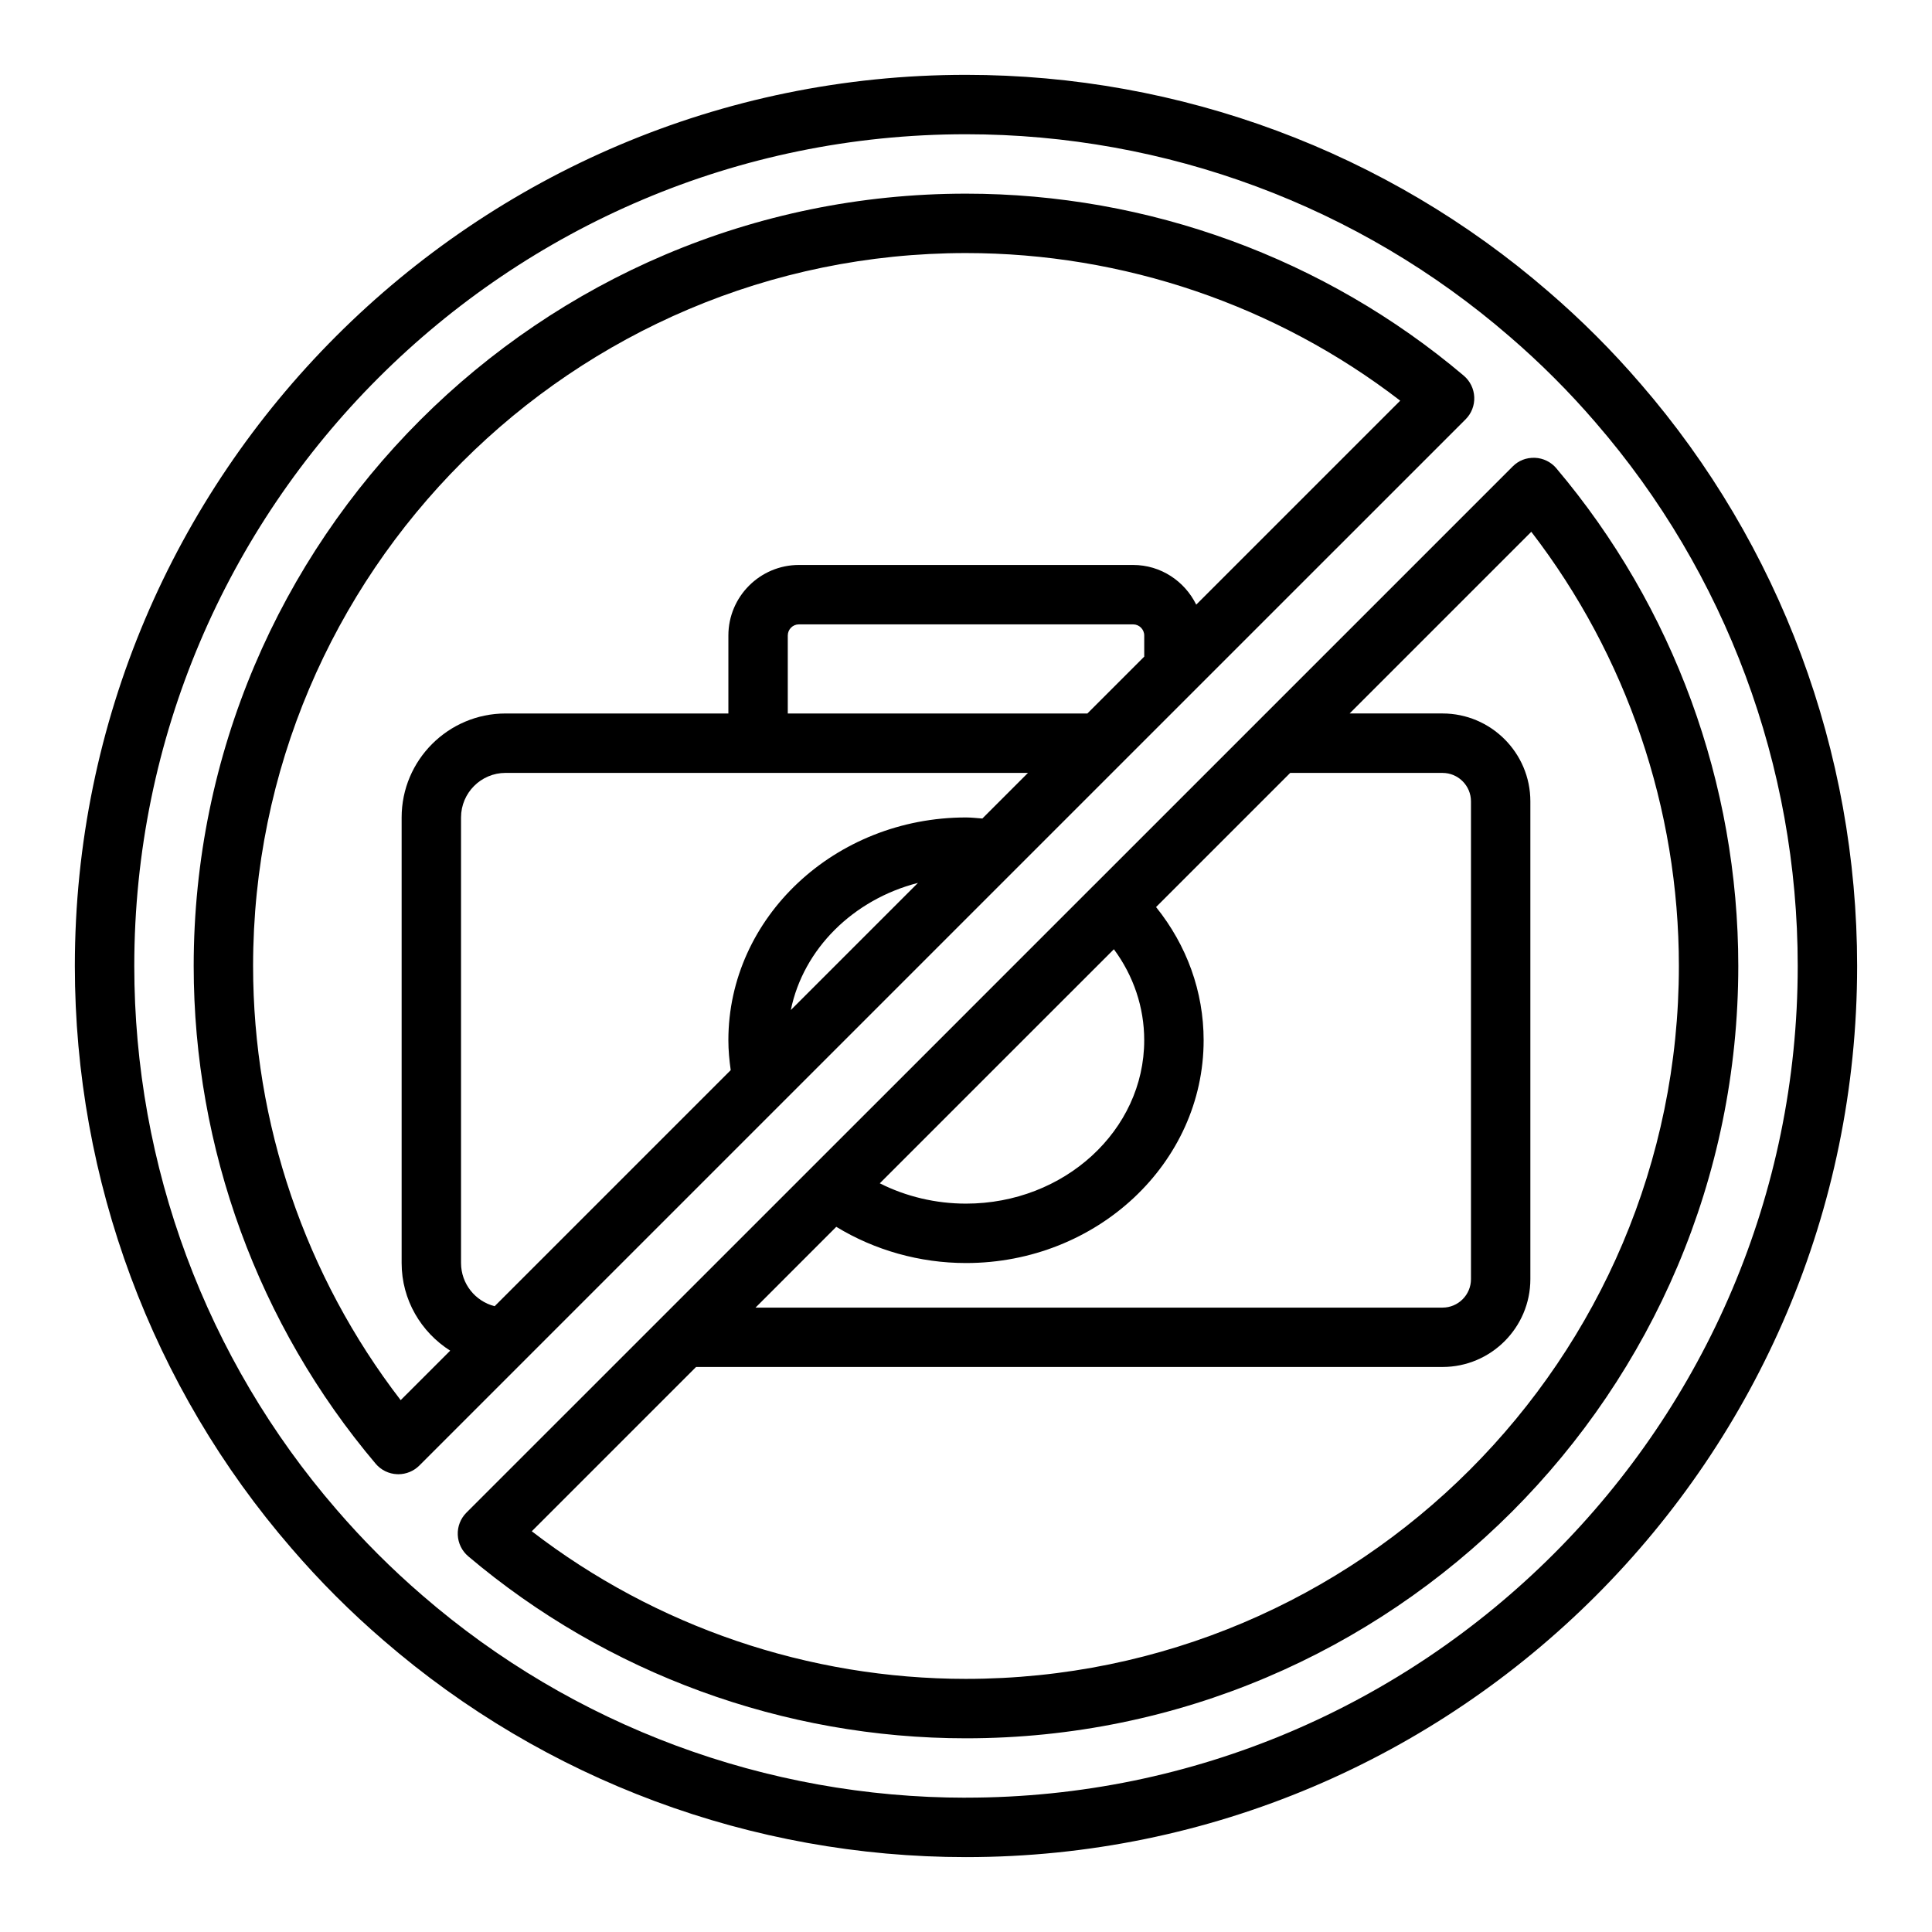
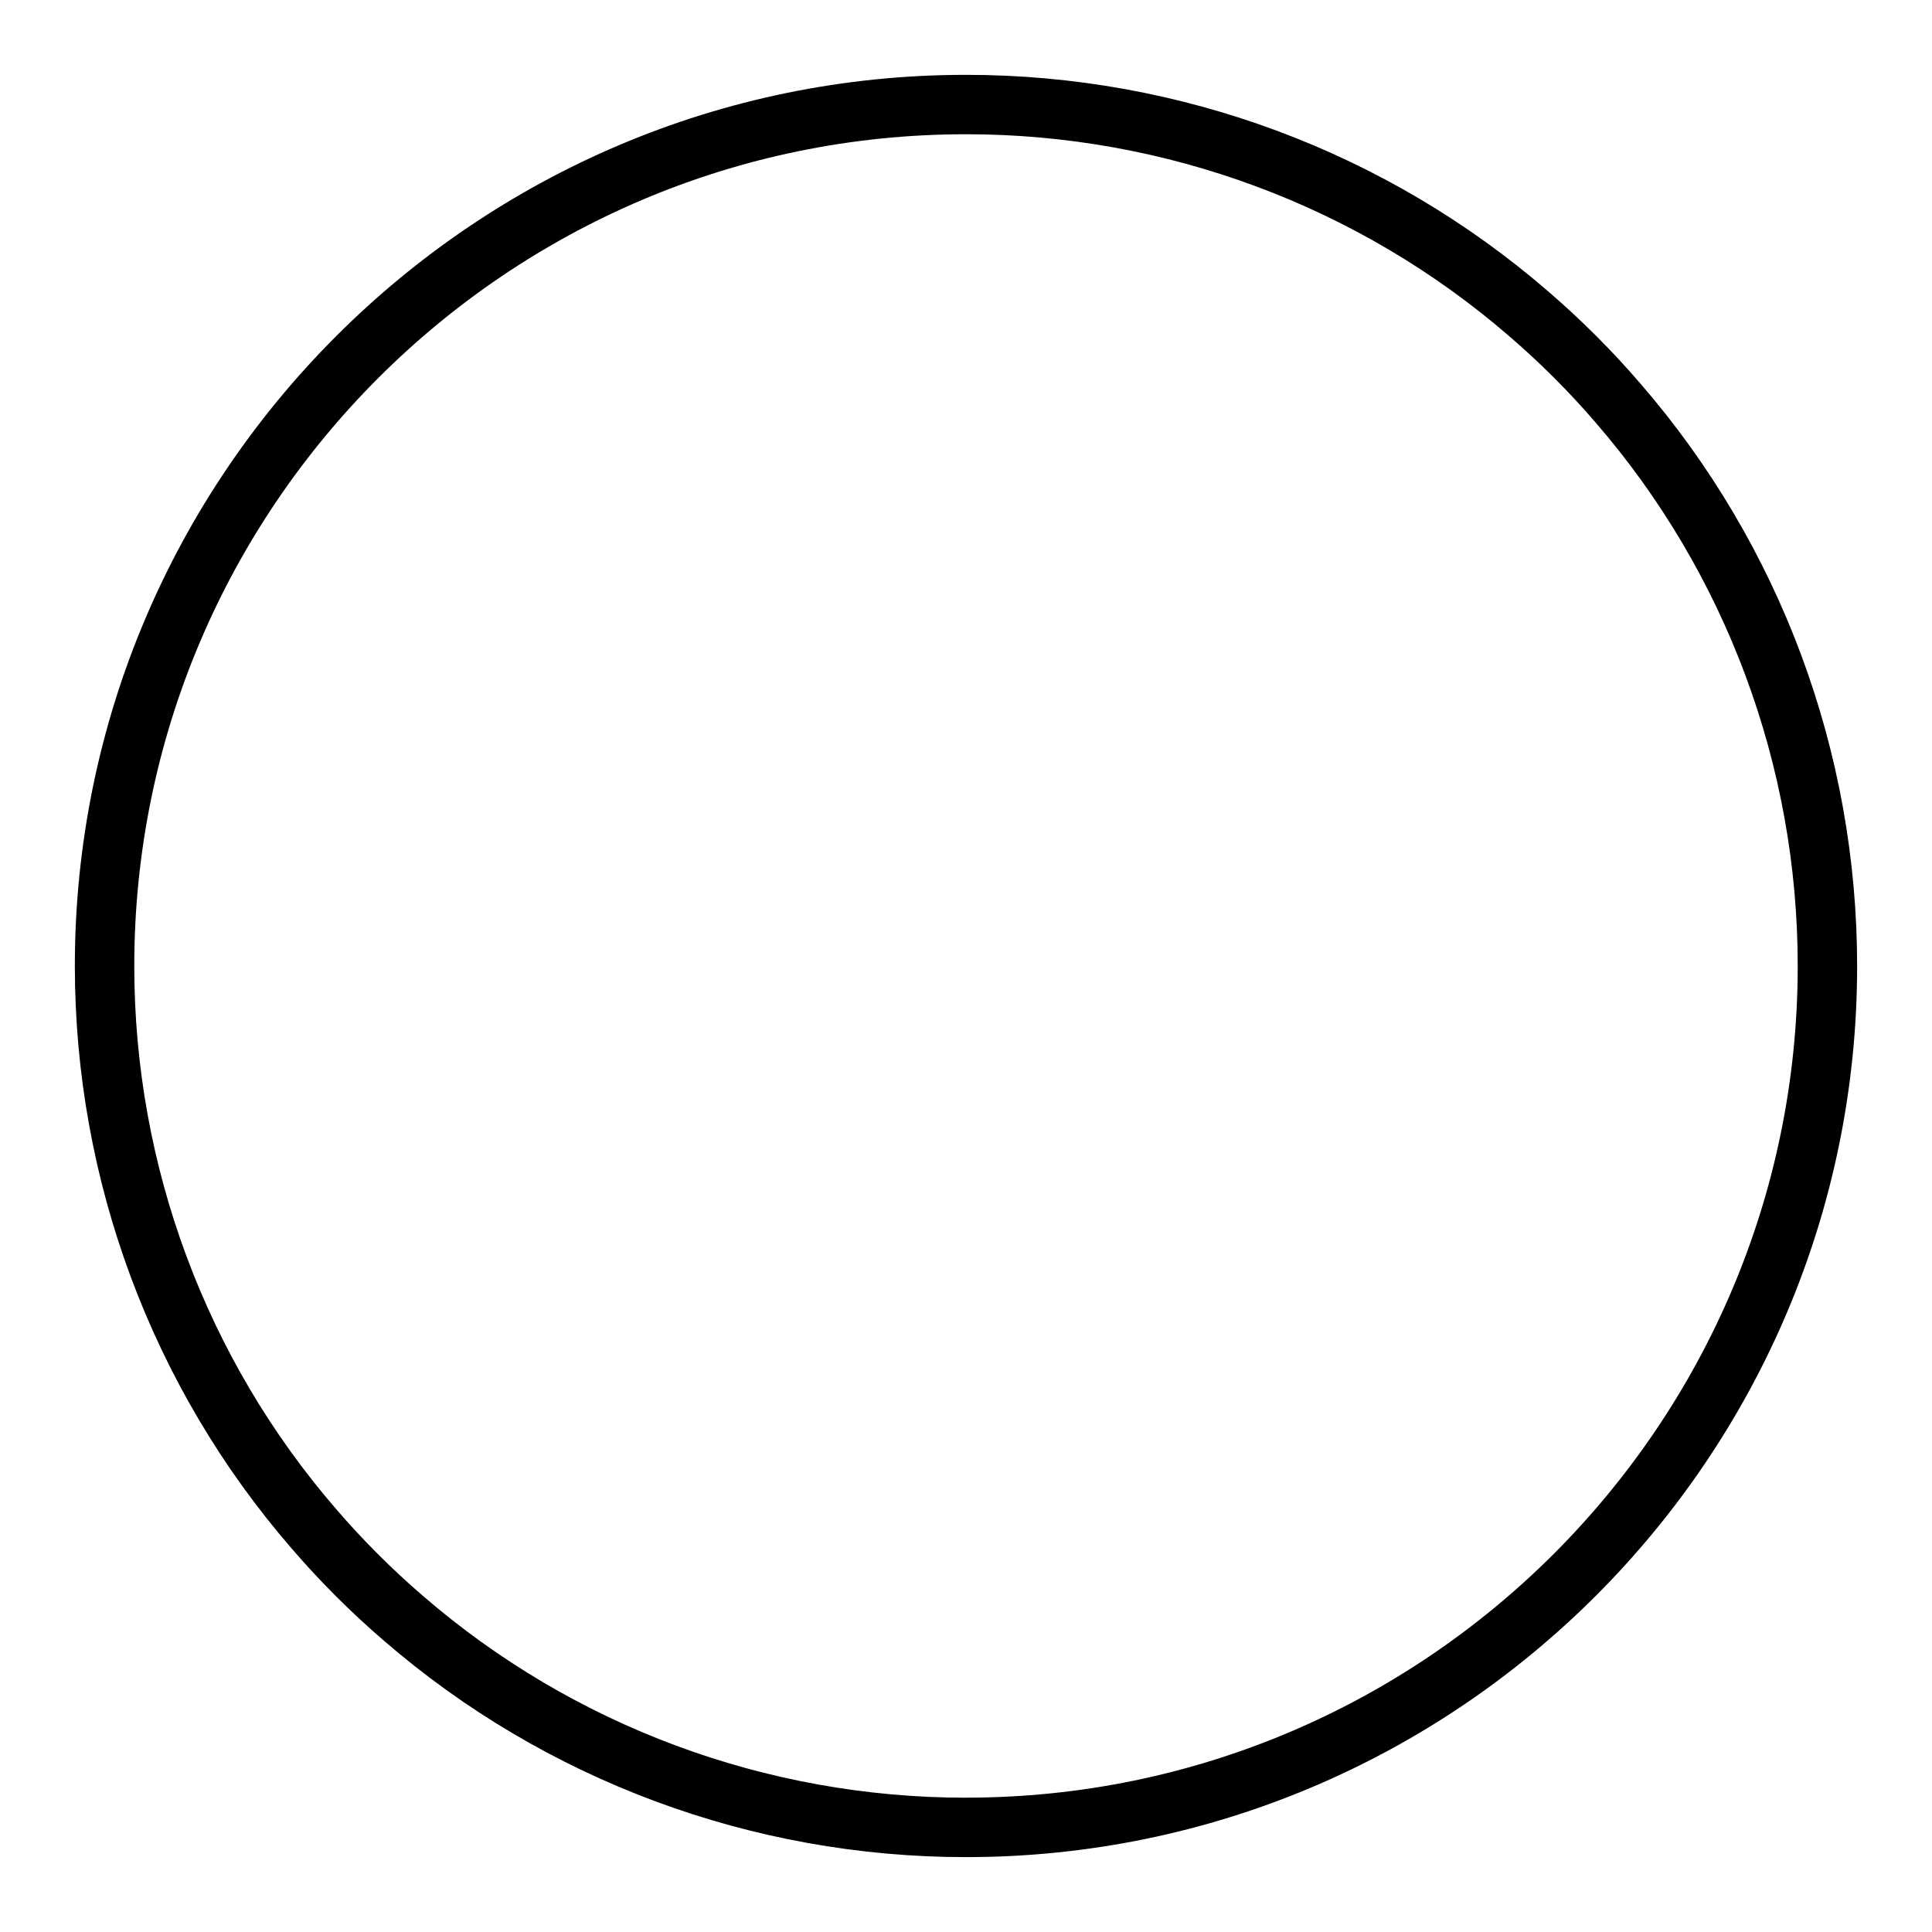
<svg xmlns="http://www.w3.org/2000/svg" fill="#000000" width="800px" height="800px" version="1.1" viewBox="144 144 512 512">
  <g>
    <path d="m578.74 245.67c-7.481-8.707-15.707-16.926-24.414-24.414-42.754-37.027-97.559-57.422-154.33-57.422-130.22 0-236.16 105.95-236.16 236.16 0 56.766 20.395 111.58 57.402 154.31 7.473 8.695 15.699 16.926 24.43 24.434 42.754 37.027 97.559 57.418 154.33 57.418 130.22 0 236.16-105.94 236.16-236.16 0-56.766-20.395-111.58-57.418-154.33zm-178.74 374.74c-52.98 0-104.14-19.027-144.04-53.59-8.148-7.019-15.812-14.684-22.801-22.805-34.547-39.891-53.574-91.039-53.574-144.02 0-121.54 98.875-220.42 220.42-220.42 52.98 0 104.14 19.027 144.04 53.594 8.141 7 15.805 14.664 22.785 22.777 0 0.008 0.008 0.016 0.016 0.023 34.543 39.891 53.57 91.039 53.57 144.02 0 121.54-98.875 220.41-220.41 220.41z" />
-     <path d="m556.45 268.1c-1.422-1.68-3.484-2.688-5.68-2.777-2.352-0.074-4.344 0.742-5.894 2.297l-67.773 67.773s-0.004 0-0.004 0.004l-43.129 43.129c-0.008 0.008-0.016 0.008-0.023 0.016l-46.516 46.523-119.82 119.8c-1.562 1.559-2.391 3.695-2.297 5.891 0.094 2.203 1.098 4.262 2.781 5.684 36.762 31.102 83.609 48.23 131.9 48.23 112.86 0 204.67-91.816 204.67-204.67 0-48.293-17.129-95.137-48.223-131.9zm-117.26 127.46c5.227 7.066 8.039 15.41 8.039 24.117 0 23.875-21.188 43.297-47.23 43.297-8.039 0-15.902-1.879-22.844-5.383l28.203-28.203zm-73.566 73.559c10.164 6.199 22.117 9.598 34.375 9.598 34.723 0 62.977-26.484 62.977-59.039 0-12.91-4.465-25.168-12.609-35.297l35.551-35.551h40.363c4.16 0 7.543 3.383 7.543 7.543v126.61c0 4.16-3.383 7.547-7.543 7.547h-182.06zm34.375 119.8c-41.703 0-82.234-13.832-115.07-39.117l43.539-43.539h197.81c12.84 0 23.285-10.445 23.285-23.289v-126.61c0-12.84-10.445-23.289-23.285-23.289h-24.617l48.148-48.148c25.277 32.832 39.113 73.359 39.113 115.06 0 104.17-84.754 188.93-188.93 188.93z" />
-     <path d="m283.55 503.96 68.086-68.086c0.004-0.004 0.008-0.004 0.012-0.008l61.324-61.324c0.004-0.004 0.008-0.008 0.012-0.012l119.41-119.4c1.562-1.559 2.391-3.695 2.297-5.891-0.094-2.203-1.098-4.262-2.781-5.684-36.762-31.105-83.609-48.234-131.9-48.234-112.86 0-204.68 91.816-204.68 204.68 0 48.293 17.129 95.137 48.223 131.9 1.422 1.68 3.484 2.688 5.68 2.777 0.117 0.004 0.223 0.008 0.332 0.008 2.082 0 4.09-0.828 5.566-2.305l28.41-28.41c0.008-0.004 0.012-0.004 0.012-0.008zm-17.371-25.246v-118.08c0-6.512 5.297-11.809 11.809-11.809l66.91 0.004h71.523l-12.086 12.086c-1.438-0.098-2.863-0.281-4.332-0.281-34.723 0-62.977 26.484-62.977 59.039 0 2.707 0.254 5.336 0.621 7.922l-62.562 62.562c-5.113-1.293-8.906-5.93-8.906-11.441zm87.398-67.047c3.32-16.223 16.555-29.289 33.691-33.691zm93.656-93.652-15.066 15.066h-79.398v-20.664c0-1.625 1.32-2.953 2.953-2.953h88.559c1.629 0 2.953 1.324 2.953 2.953zm-197.05 197.04c-25.285-32.832-39.113-73.359-39.113-115.06 0-104.18 84.754-188.93 188.93-188.93 41.703 0 82.234 13.832 115.07 39.117l-54.059 54.055c-3.047-6.199-9.367-10.516-16.73-10.516h-88.559c-10.309 0-18.695 8.387-18.695 18.695v20.664h-59.039c-15.191 0-27.551 12.363-27.551 27.551v118.08c0 9.781 5.16 18.336 12.867 23.227z" />
  </g>
</svg>